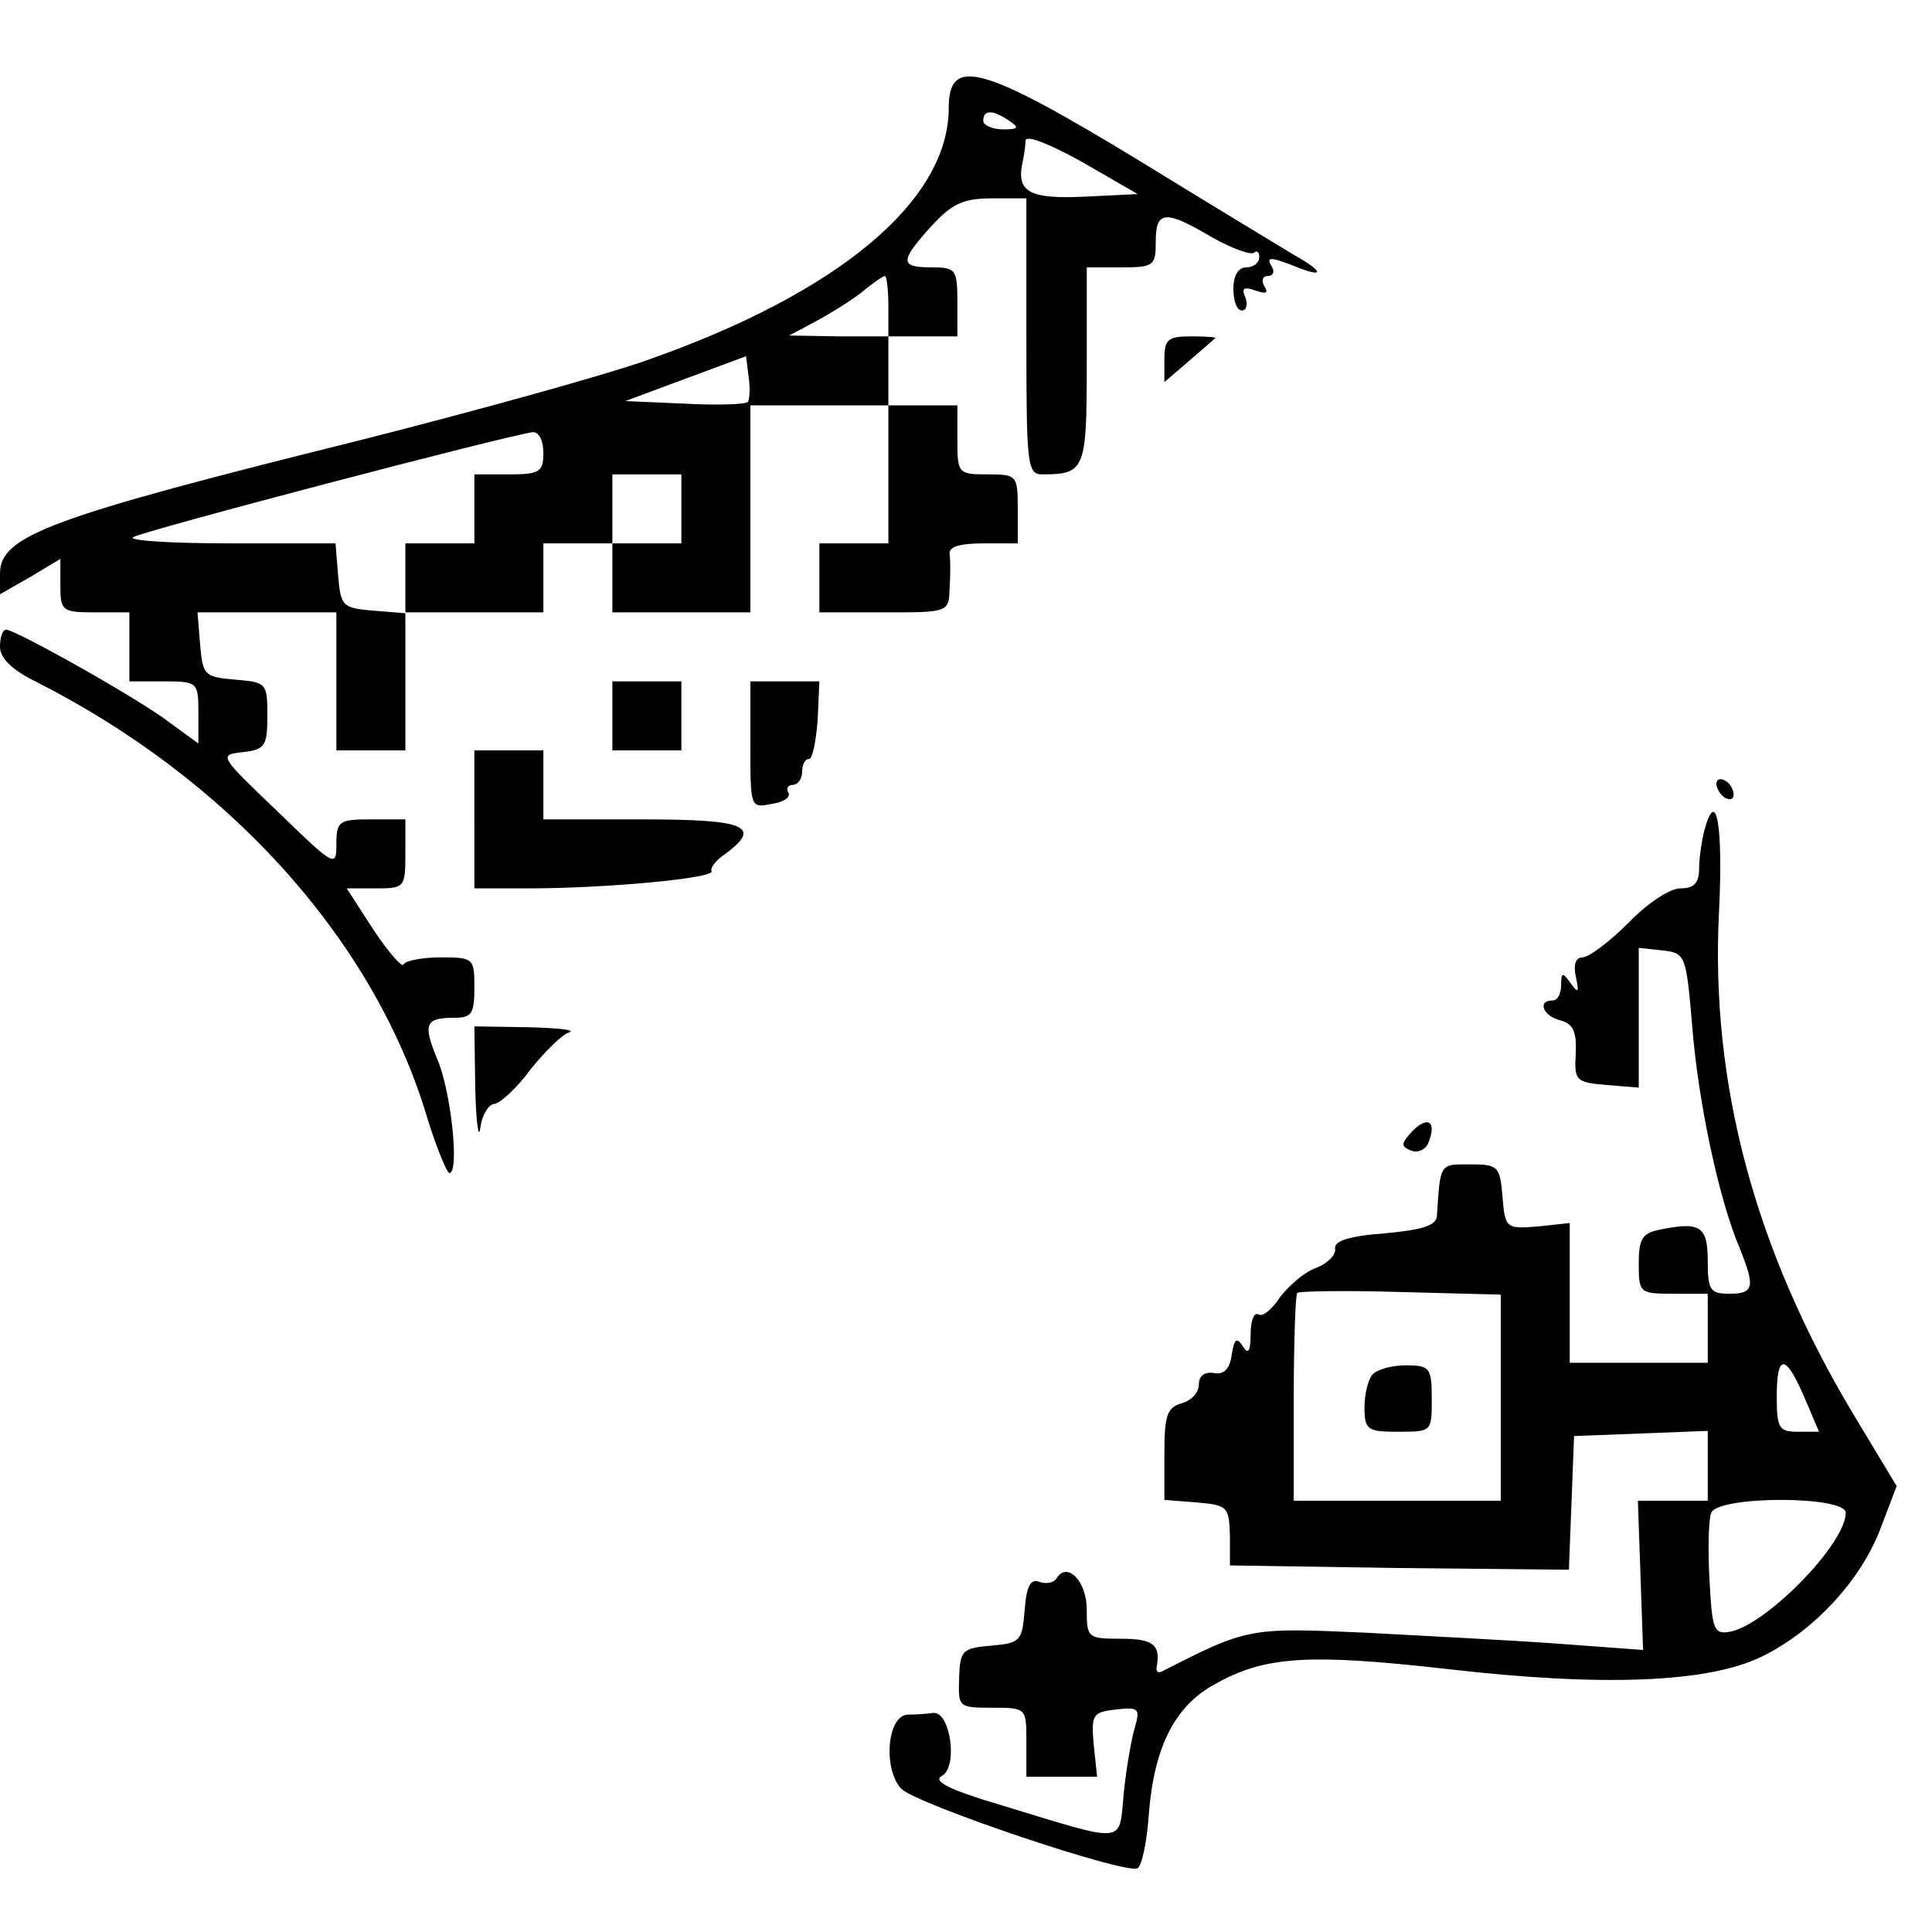
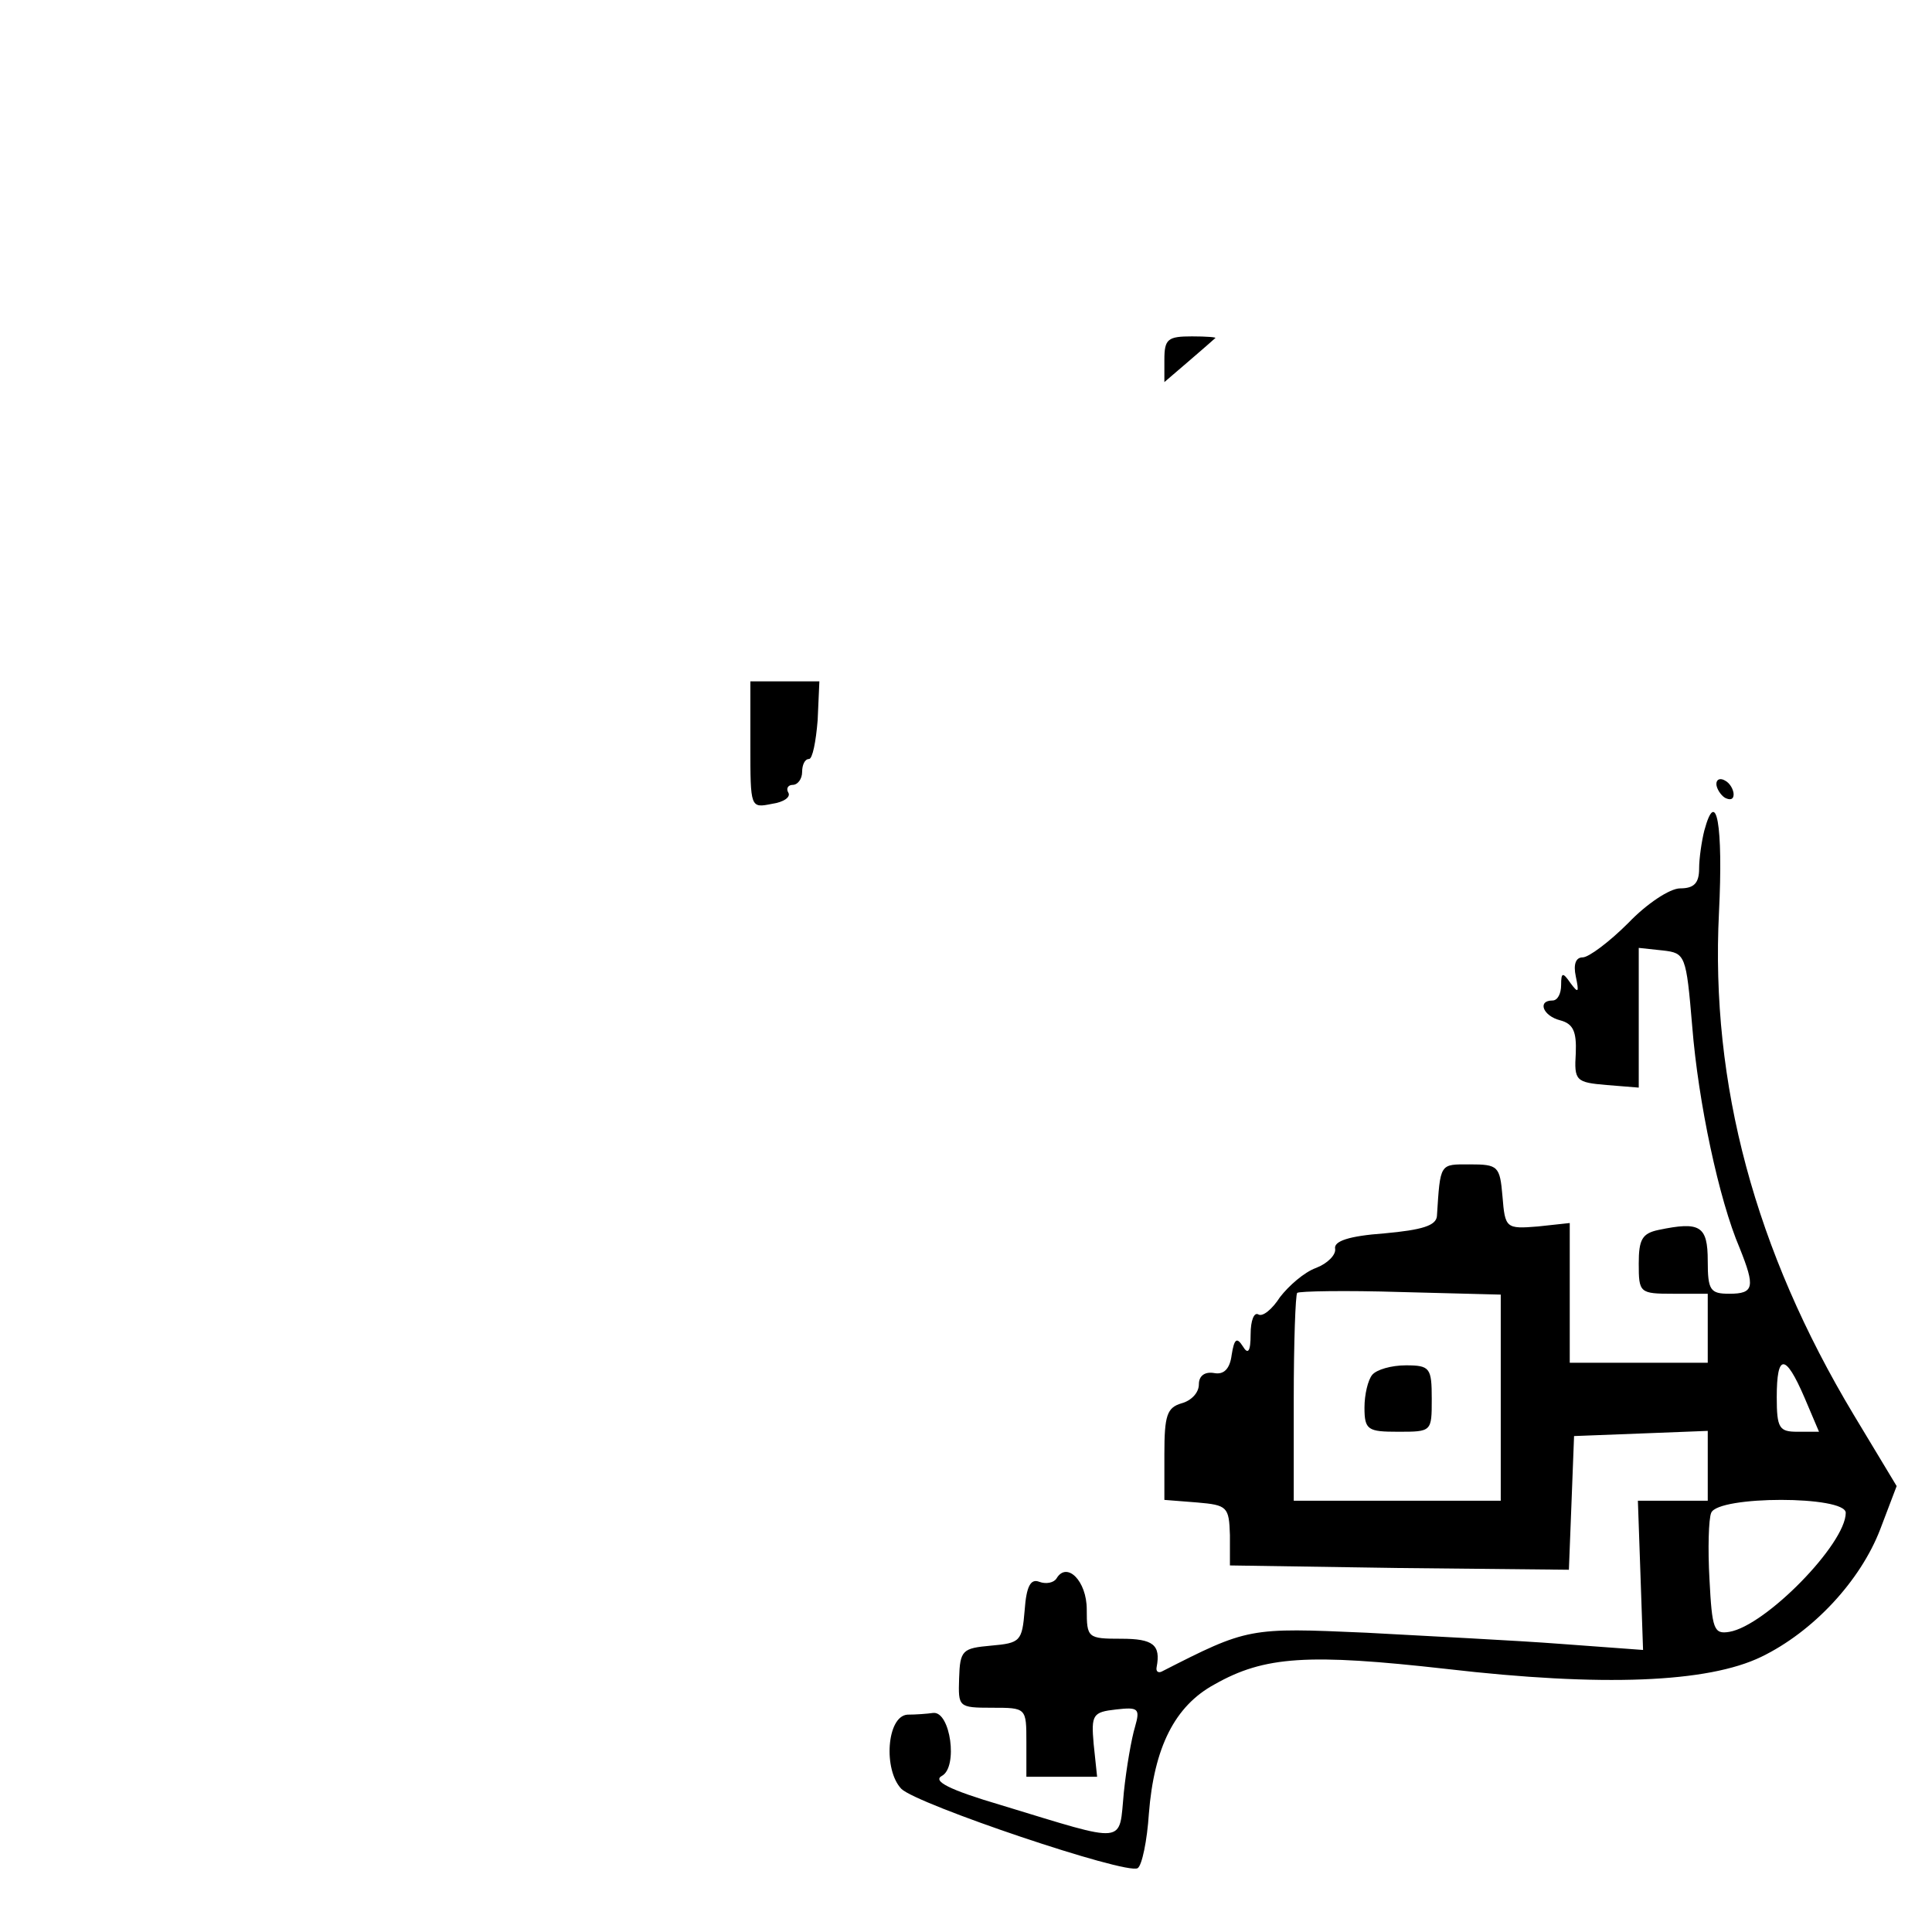
<svg xmlns="http://www.w3.org/2000/svg" version="1.0" width="224pt" height="224pt" viewBox="0 0 224 224" preserveAspectRatio="xMidYMid meet">
  <g transform="translate(0,224) scale(0.1,-0.1)" fill="#000000" stroke="none">
-     <path d="M1100 2115 c0 -108 -128 -215 -351 -293 -48 -17 -196 -58 -330 -92 -362 -90 -419 -111 -419 -155 l0 -24 35 20 35 21 0 -31 c0 -29 2 -31 40 -31 l40 0 0 -40 0 -40 40 0 c39 0 40 -1 40 -36 l0 -36 -33 24 c-33 26 -179 108 -190 108 -4 0 -7 -9 -7 -20 0 -13 14 -27 43 -41 220 -112 385 -293 449 -494 12 -41 26 -75 29 -75 12 0 2 95 -14 132 -17 41 -14 48 20 48 20 0 23 5 23 35 0 34 -1 35 -39 35 -22 0 -41 -4 -43 -8 -1 -5 -17 13 -35 40 l-31 48 34 0 c33 0 34 1 34 40 l0 40 -40 0 c-37 0 -40 -2 -40 -29 0 -27 -2 -26 -68 38 -68 65 -69 66 -40 69 25 3 28 7 28 42 0 38 -1 39 -37 42 -36 3 -38 5 -41 41 l-3 37 80 0 81 0 0 -80 0 -80 40 0 40 0 0 80 0 80 80 0 80 0 0 40 0 40 40 0 40 0 0 -40 0 -40 80 0 80 0 0 120 0 120 80 0 80 0 0 -80 0 -80 -40 0 -40 0 0 -40 0 -40 75 0 c75 0 75 0 76 28 1 15 1 33 0 40 -1 8 12 12 39 12 l40 0 0 40 c0 39 -1 40 -35 40 -34 0 -35 1 -35 40 l0 40 -40 0 -40 0 0 40 0 40 40 0 40 0 0 40 c0 38 -2 40 -30 40 -37 0 -37 7 0 48 24 26 37 32 70 32 l40 0 0 -160 c0 -151 1 -160 19 -160 49 0 51 6 51 126 l0 114 40 0 c38 0 40 2 40 30 0 36 11 37 65 5 23 -13 45 -21 49 -18 3 3 6 1 6 -5 0 -7 -7 -12 -15 -12 -9 0 -15 -9 -15 -25 0 -14 4 -25 10 -25 5 0 7 7 4 15 -5 11 -2 13 12 8 12 -4 15 -3 10 5 -4 7 -2 12 4 12 6 0 8 5 5 10 -8 13 -3 13 32 -1 29 -11 26 -3 -6 15 -10 6 -91 55 -179 109 -184 112 -222 122 -222 62z m70 -15 c12 -8 11 -10 -7 -10 -13 0 -23 5 -23 10 0 13 11 13 30 0z m88 -88 c-63 -3 -79 5 -73 37 2 9 4 21 4 28 1 7 28 -4 66 -25 l64 -37 -61 -3z m-228 -127 l0 -35 -57 0 -58 1 30 16 c17 9 41 24 54 34 13 11 25 19 27 19 2 0 4 -16 4 -35z m-163 -111 c-3 -3 -36 -4 -73 -2 l-69 3 70 26 70 26 3 -24 c2 -14 1 -27 -1 -29z m-237 -59 c0 -22 -4 -25 -40 -25 l-40 0 0 -40 0 -40 -40 0 -40 0 0 -41 0 -40 -37 3 c-36 3 -38 5 -41 41 l-3 37 -121 0 c-67 0 -118 3 -114 7 6 6 433 118 464 122 7 0 12 -10 12 -24z m160 -65 l0 -40 -40 0 -40 0 0 40 0 40 40 0 40 0 0 -40z" />
    <path d="M1350 1823 l0 -26 28 24 c15 13 29 25 31 27 2 1 -10 2 -27 2 -28 0 -32 -3 -32 -27z" />
-     <path d="M710 1410 l0 -40 40 0 40 0 0 40 0 40 -40 0 -40 0 0 -40z" />
    <path d="M870 1376 c0 -73 0 -73 25 -68 14 2 22 8 19 13 -3 5 0 9 5 9 6 0 11 7 11 15 0 8 3 15 8 15 4 0 8 20 10 45 l2 45 -40 0 -40 0 0 -74z" />
-     <path d="M550 1290 l0 -80 63 0 c91 0 217 12 212 20 -2 3 5 13 16 20 43 32 24 40 -96 40 l-115 0 0 40 0 40 -40 0 -40 0 0 -80z" />
    <path d="M1990 1331 c0 -5 5 -13 10 -16 6 -3 10 -2 10 4 0 5 -4 13 -10 16 -5 3 -10 2 -10 -4z" />
    <path d="M1976 1277 c-3 -12 -6 -32 -6 -44 0 -17 -6 -23 -22 -23 -12 0 -39 -18 -60 -40 -22 -22 -46 -40 -53 -40 -8 0 -11 -8 -8 -22 4 -19 3 -20 -6 -8 -9 13 -11 13 -11 -2 0 -10 -4 -18 -10 -18 -18 0 -11 -18 9 -23 15 -4 19 -13 18 -38 -2 -32 0 -34 36 -37 l37 -3 0 81 0 81 28 -3 c26 -3 27 -5 34 -88 7 -88 31 -201 55 -257 18 -45 17 -53 -12 -53 -22 0 -25 4 -25 38 0 41 -9 46 -57 36 -19 -4 -23 -11 -23 -39 0 -34 1 -35 40 -35 l40 0 0 -40 0 -40 -80 0 -80 0 0 81 0 81 -37 -4 c-37 -3 -38 -2 -41 35 -3 35 -5 37 -38 37 -35 0 -34 2 -38 -60 -1 -11 -17 -16 -61 -20 -41 -3 -59 -9 -57 -18 1 -7 -9 -17 -22 -22 -14 -5 -32 -21 -42 -34 -9 -14 -20 -23 -25 -20 -5 3 -9 -7 -9 -23 0 -20 -3 -24 -9 -14 -7 11 -10 9 -13 -10 -2 -16 -9 -23 -20 -21 -11 2 -18 -3 -18 -13 0 -10 -9 -19 -20 -22 -17 -5 -20 -14 -20 -59 l0 -53 38 -3 c35 -3 37 -5 38 -38 l0 -35 197 -3 196 -2 3 77 3 78 78 3 77 3 0 -41 0 -40 -41 0 -40 0 3 -86 3 -87 -95 7 c-52 4 -154 9 -226 13 -136 6 -137 6 -237 -45 -4 -2 -7 0 -6 5 5 26 -4 33 -41 33 -39 0 -40 1 -40 34 0 33 -23 56 -35 36 -3 -5 -12 -7 -20 -4 -10 4 -15 -5 -17 -33 -3 -36 -5 -38 -39 -41 -33 -3 -36 -5 -37 -38 -1 -33 -1 -34 38 -34 40 0 40 0 40 -40 l0 -40 41 0 41 0 -4 38 c-3 34 -1 37 26 40 26 3 28 1 22 -20 -4 -13 -10 -47 -13 -76 -6 -61 6 -60 -142 -15 -61 18 -80 28 -69 34 19 10 10 75 -10 73 -7 -1 -20 -2 -30 -2 -24 -2 -28 -64 -7 -86 18 -18 261 -100 274 -92 5 3 11 32 13 63 6 77 30 125 76 150 58 33 109 36 269 18 181 -21 303 -16 365 14 60 29 115 88 138 148 l19 50 -50 83 c-114 190 -166 383 -156 582 5 101 -3 147 -17 95z m-236 -658 l0 -119 -120 0 -120 0 0 118 c0 65 2 121 4 123 2 2 56 3 120 1 l116 -3 0 -120z m352 1 l17 -40 -25 0 c-21 0 -24 4 -24 40 0 51 10 51 32 0z m48 -134 c0 -36 -93 -131 -135 -138 -18 -3 -20 3 -23 61 -2 35 -1 70 2 77 8 20 156 20 156 0z" />
    <path d="M1591 646 c-5 -6 -9 -23 -9 -38 0 -26 4 -28 39 -28 39 0 39 0 39 38 0 36 -2 39 -30 39 -17 0 -34 -5 -39 -11z" />
-     <path d="M551 978 c1 -40 4 -61 6 -45 2 15 10 27 16 27 7 1 26 18 42 40 17 21 37 41 45 43 8 3 -13 5 -47 6 l-63 1 1 -72z" />
-     <path d="M1638 929 c-14 -15 -14 -18 -2 -23 8 -3 17 1 20 9 10 24 0 32 -18 14z" />
  </g>
</svg>